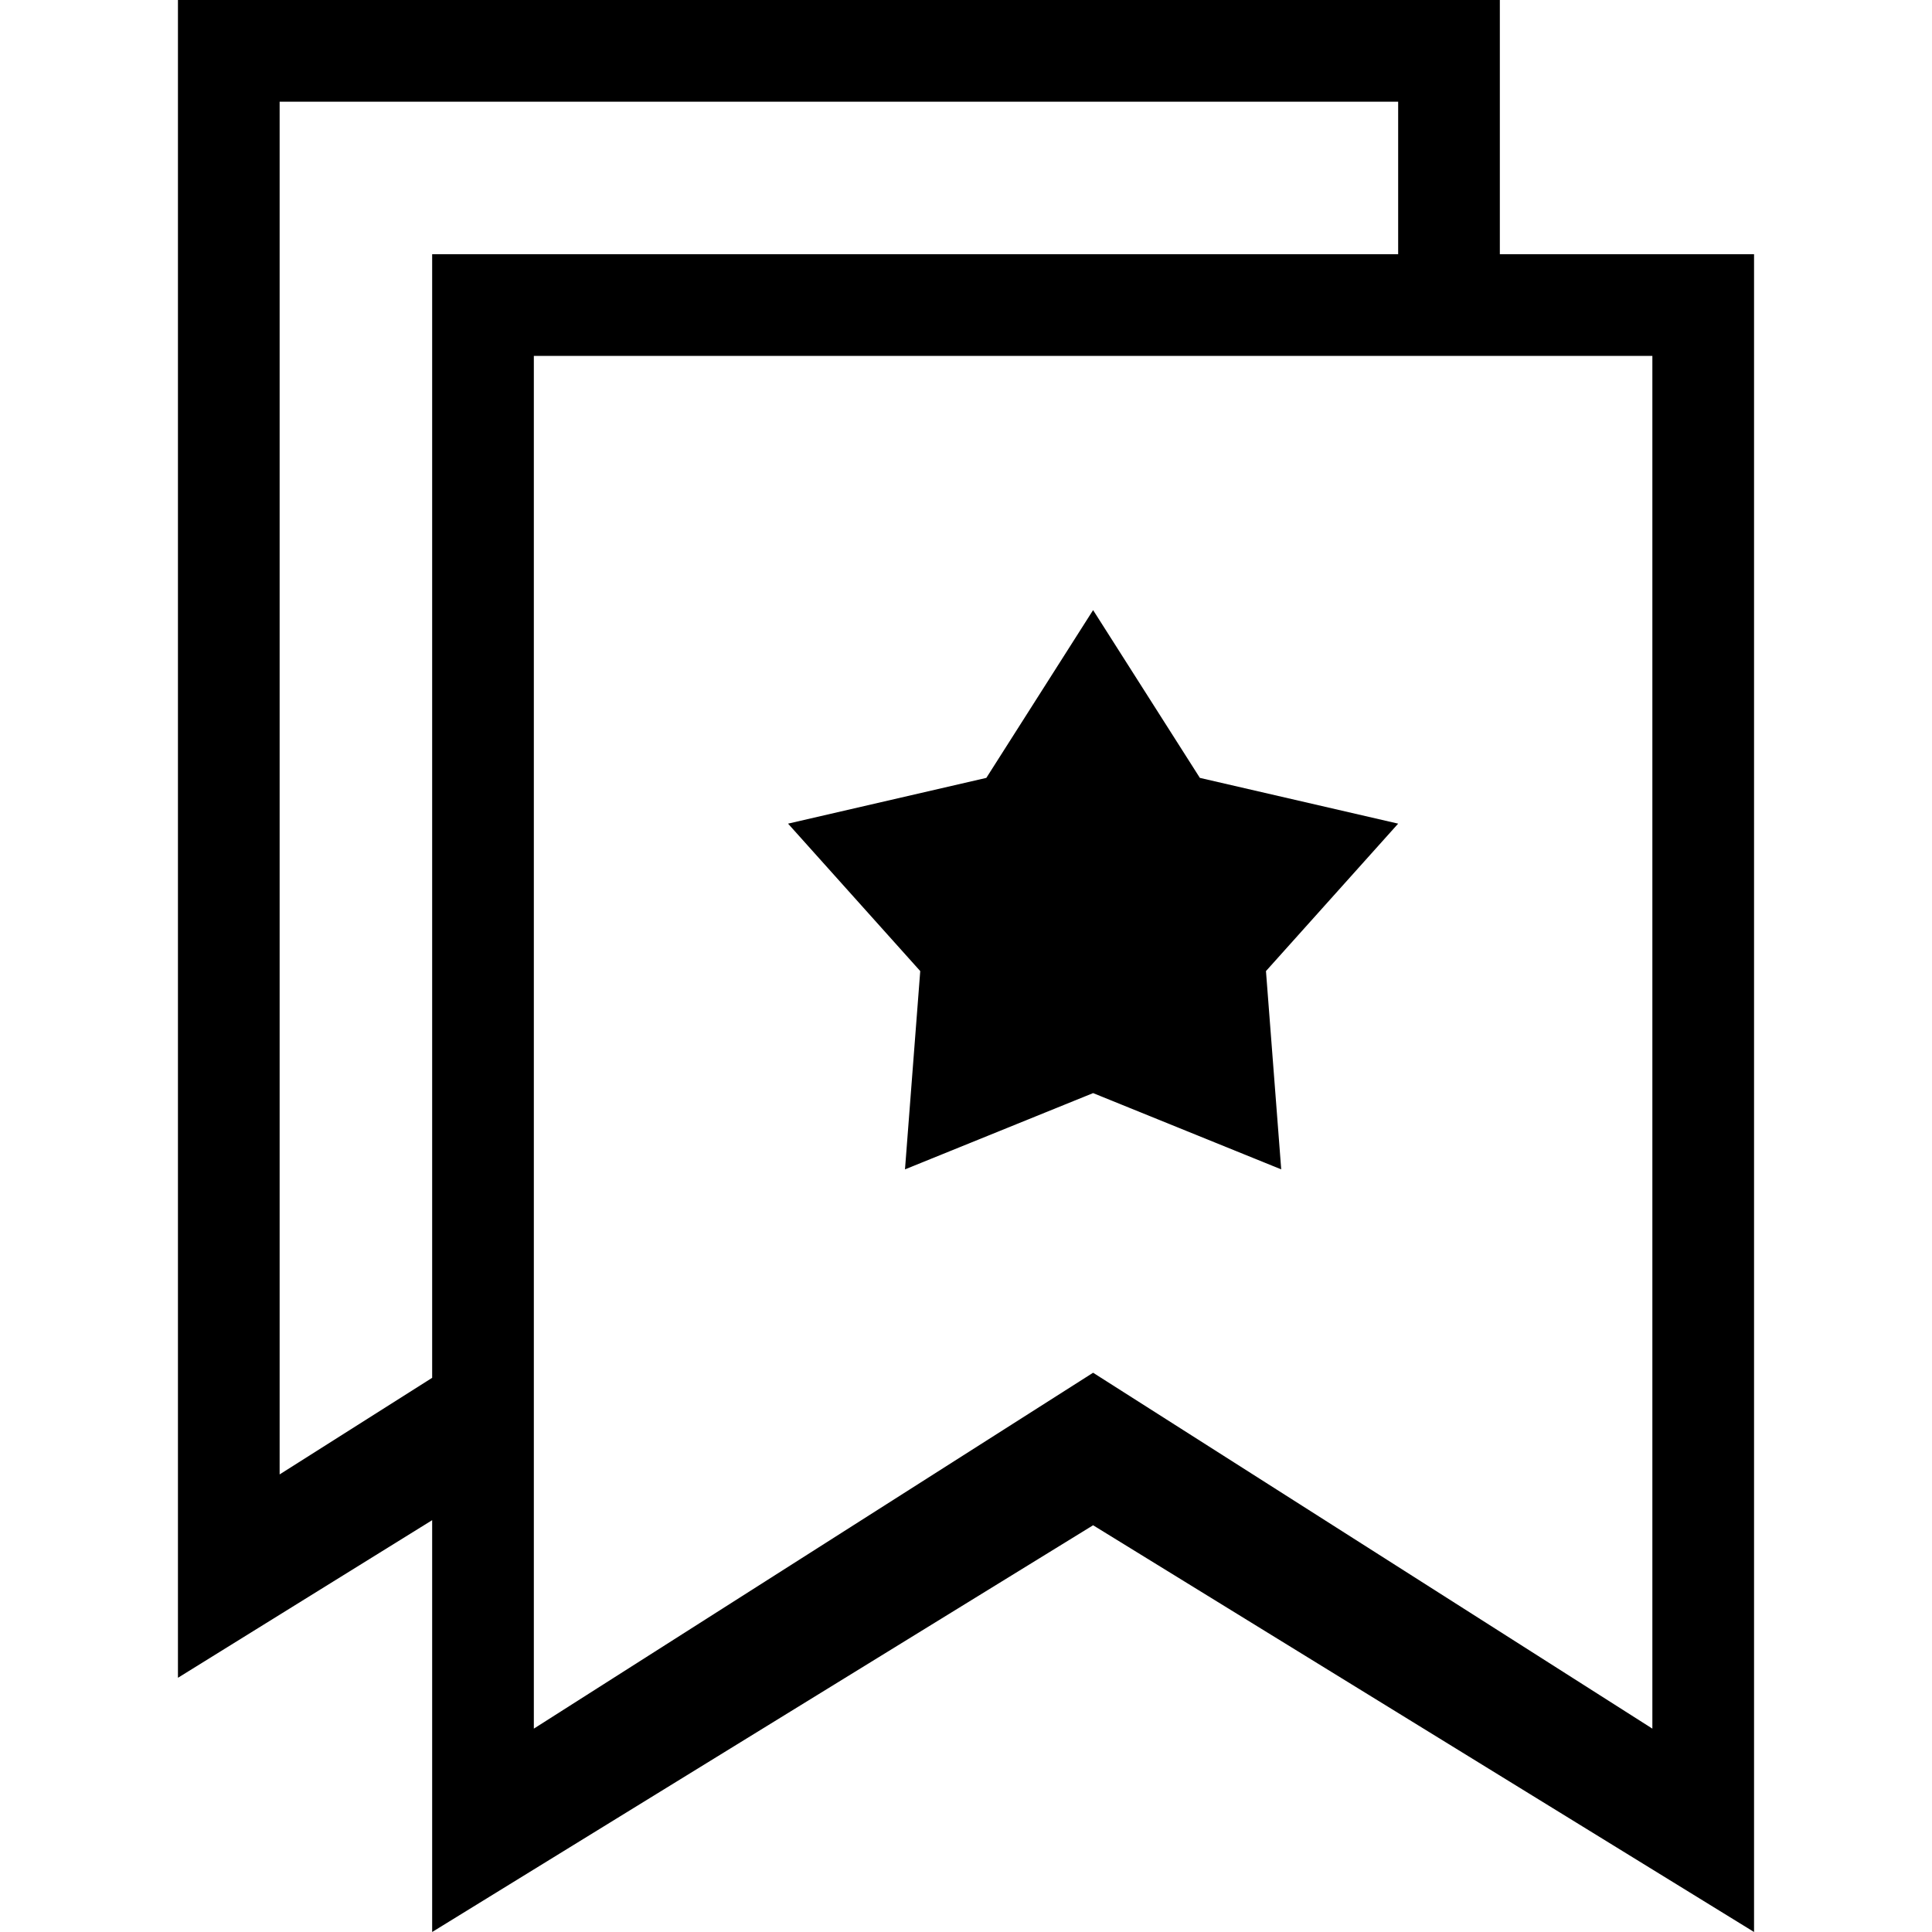
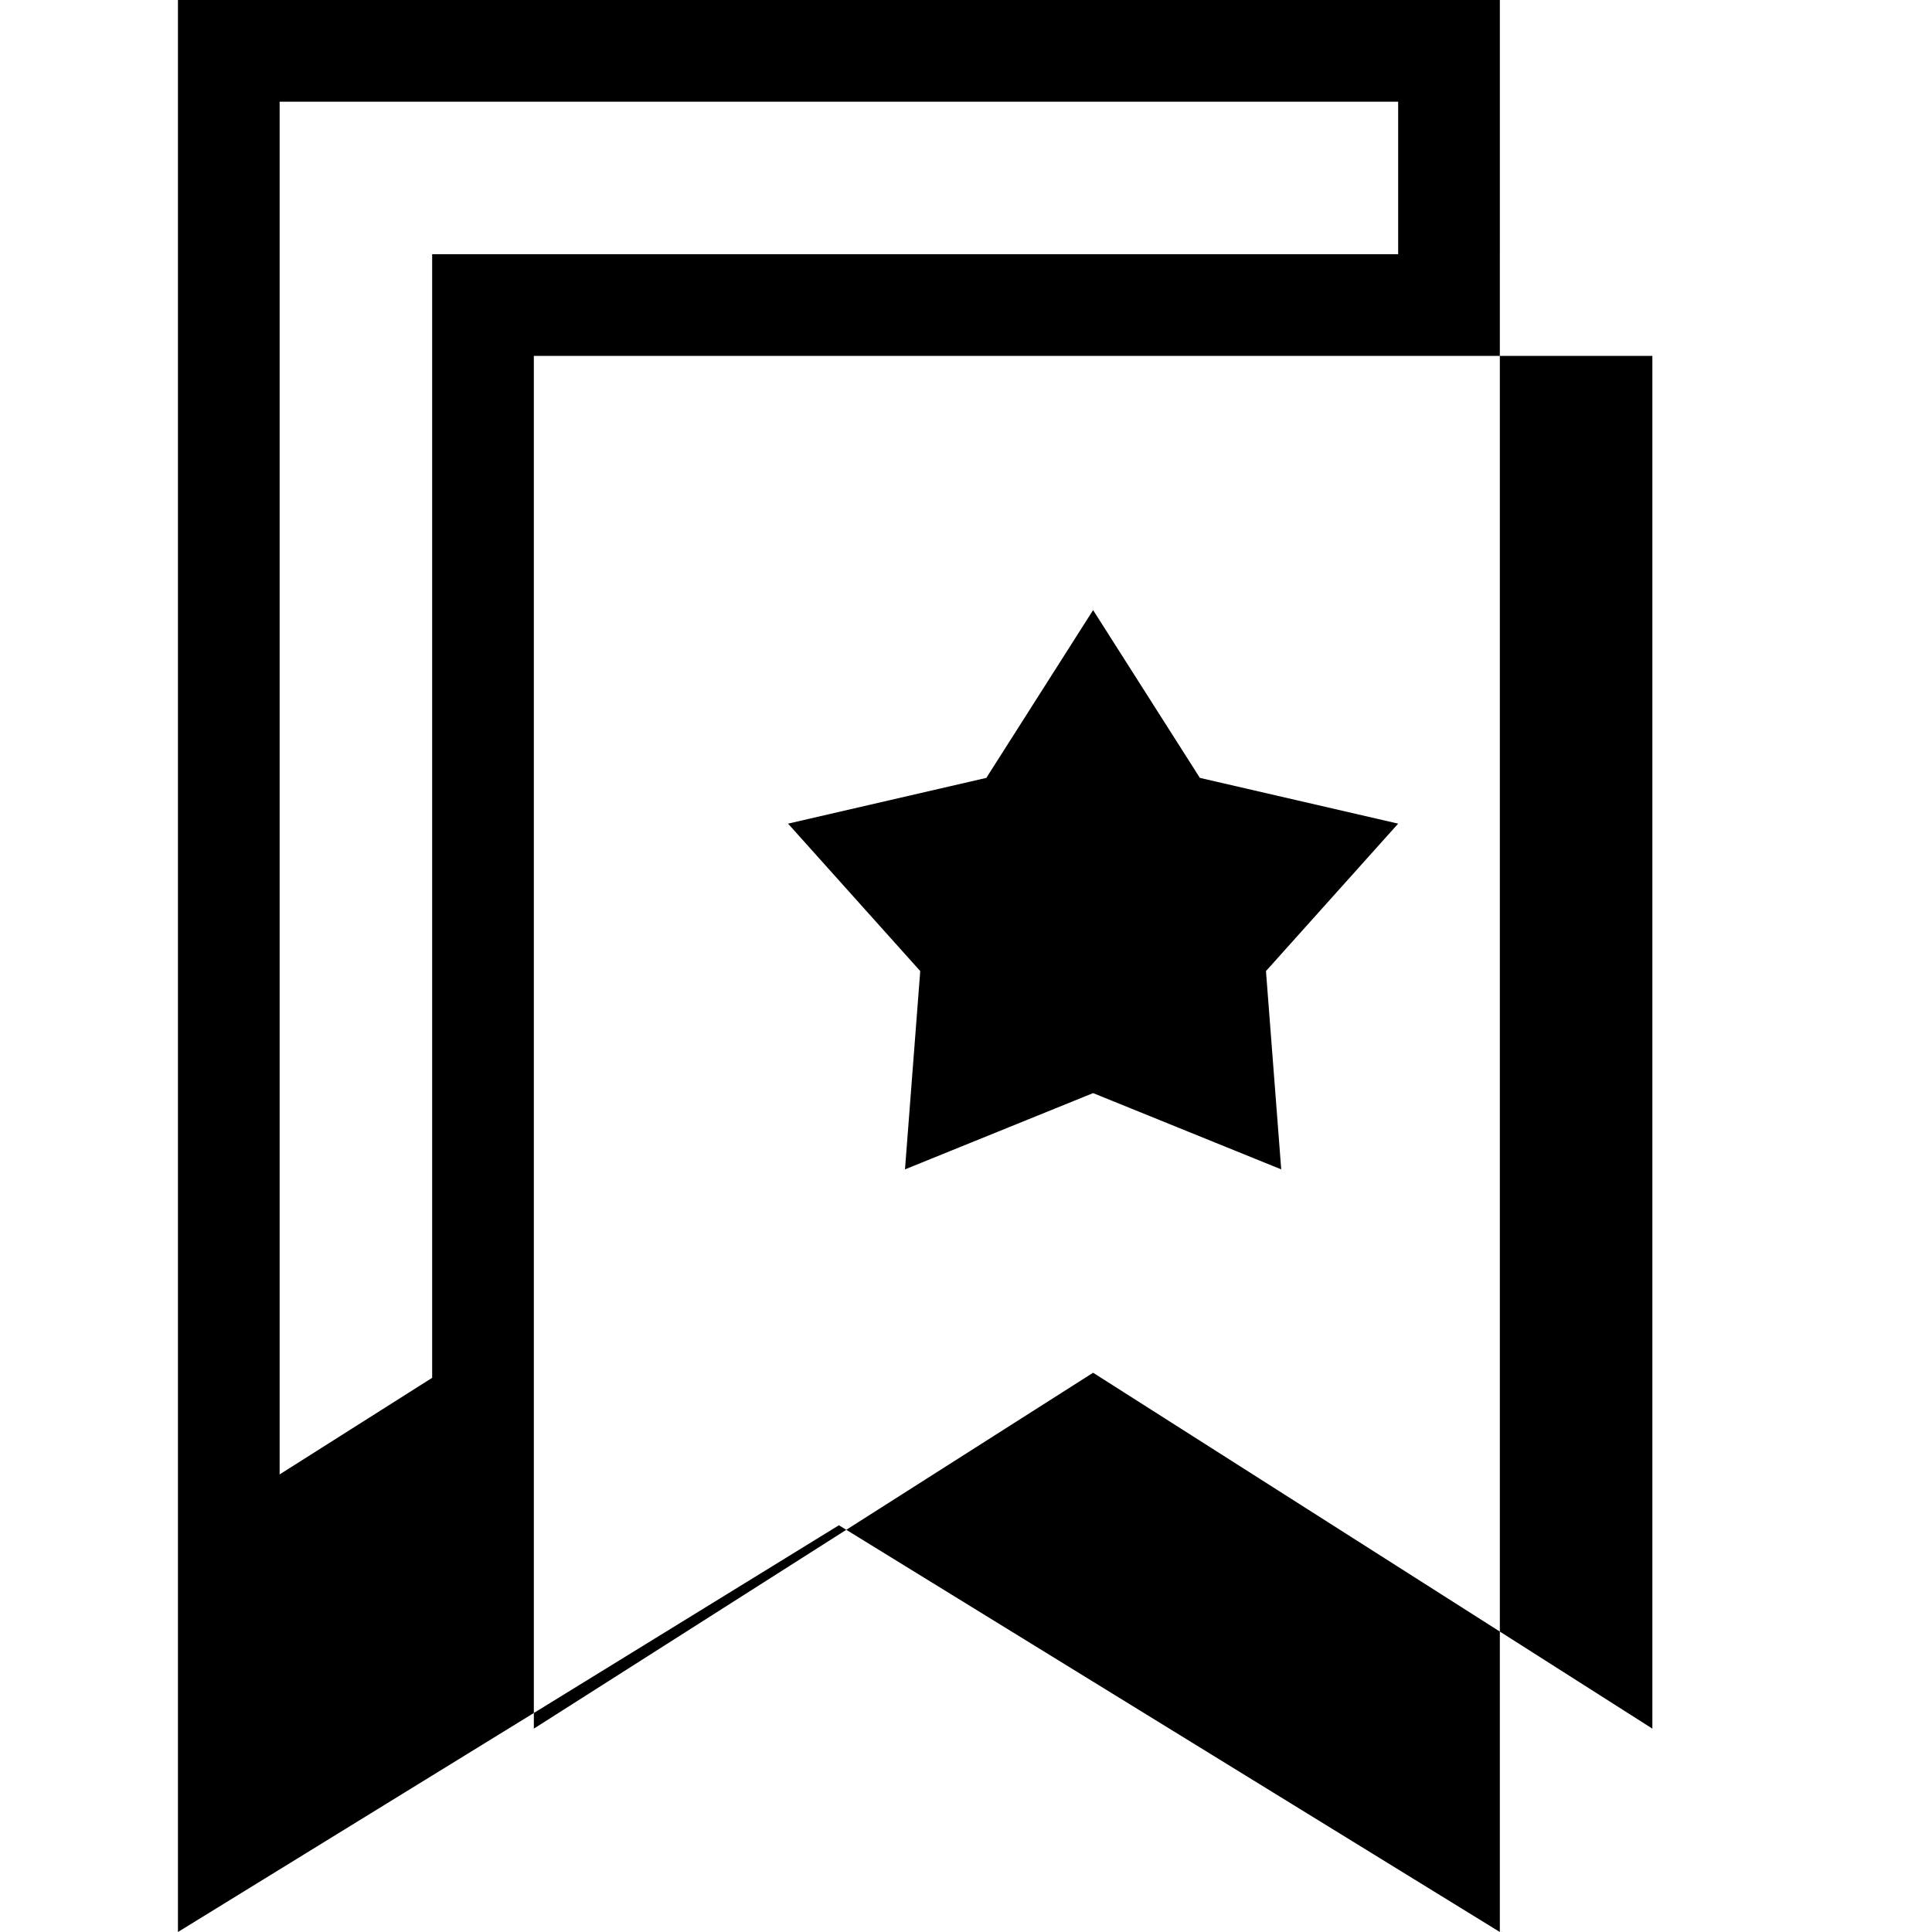
<svg xmlns="http://www.w3.org/2000/svg" version="1.1" id="图层_1" x="0px" y="0px" viewBox="0 0 38 38" style="enable-background:new 0 0 38 38;" xml:space="preserve">
  <g>
    <g>
-       <path d="M29.5,5V0h-26v33l5-3.1V38l13-8l13,8V5H29.5z M8.5,27.1l-3,1.9V2h22v3h-19V27.1z M32.5,34l-11-7l-11,7V7h22V34z M17.8,23    l3.7-1.5l3.7,1.5l-0.3-3.9l2.6-2.9l-3.9-0.9L21.5,12l-2.1,3.3l-3.9,0.9l2.6,2.9L17.8,23z" />
+       <path d="M29.5,5V0h-26v33V38l13-8l13,8V5H29.5z M8.5,27.1l-3,1.9V2h22v3h-19V27.1z M32.5,34l-11-7l-11,7V7h22V34z M17.8,23    l3.7-1.5l3.7,1.5l-0.3-3.9l2.6-2.9l-3.9-0.9L21.5,12l-2.1,3.3l-3.9,0.9l2.6,2.9L17.8,23z" />
    </g>
  </g>
</svg>